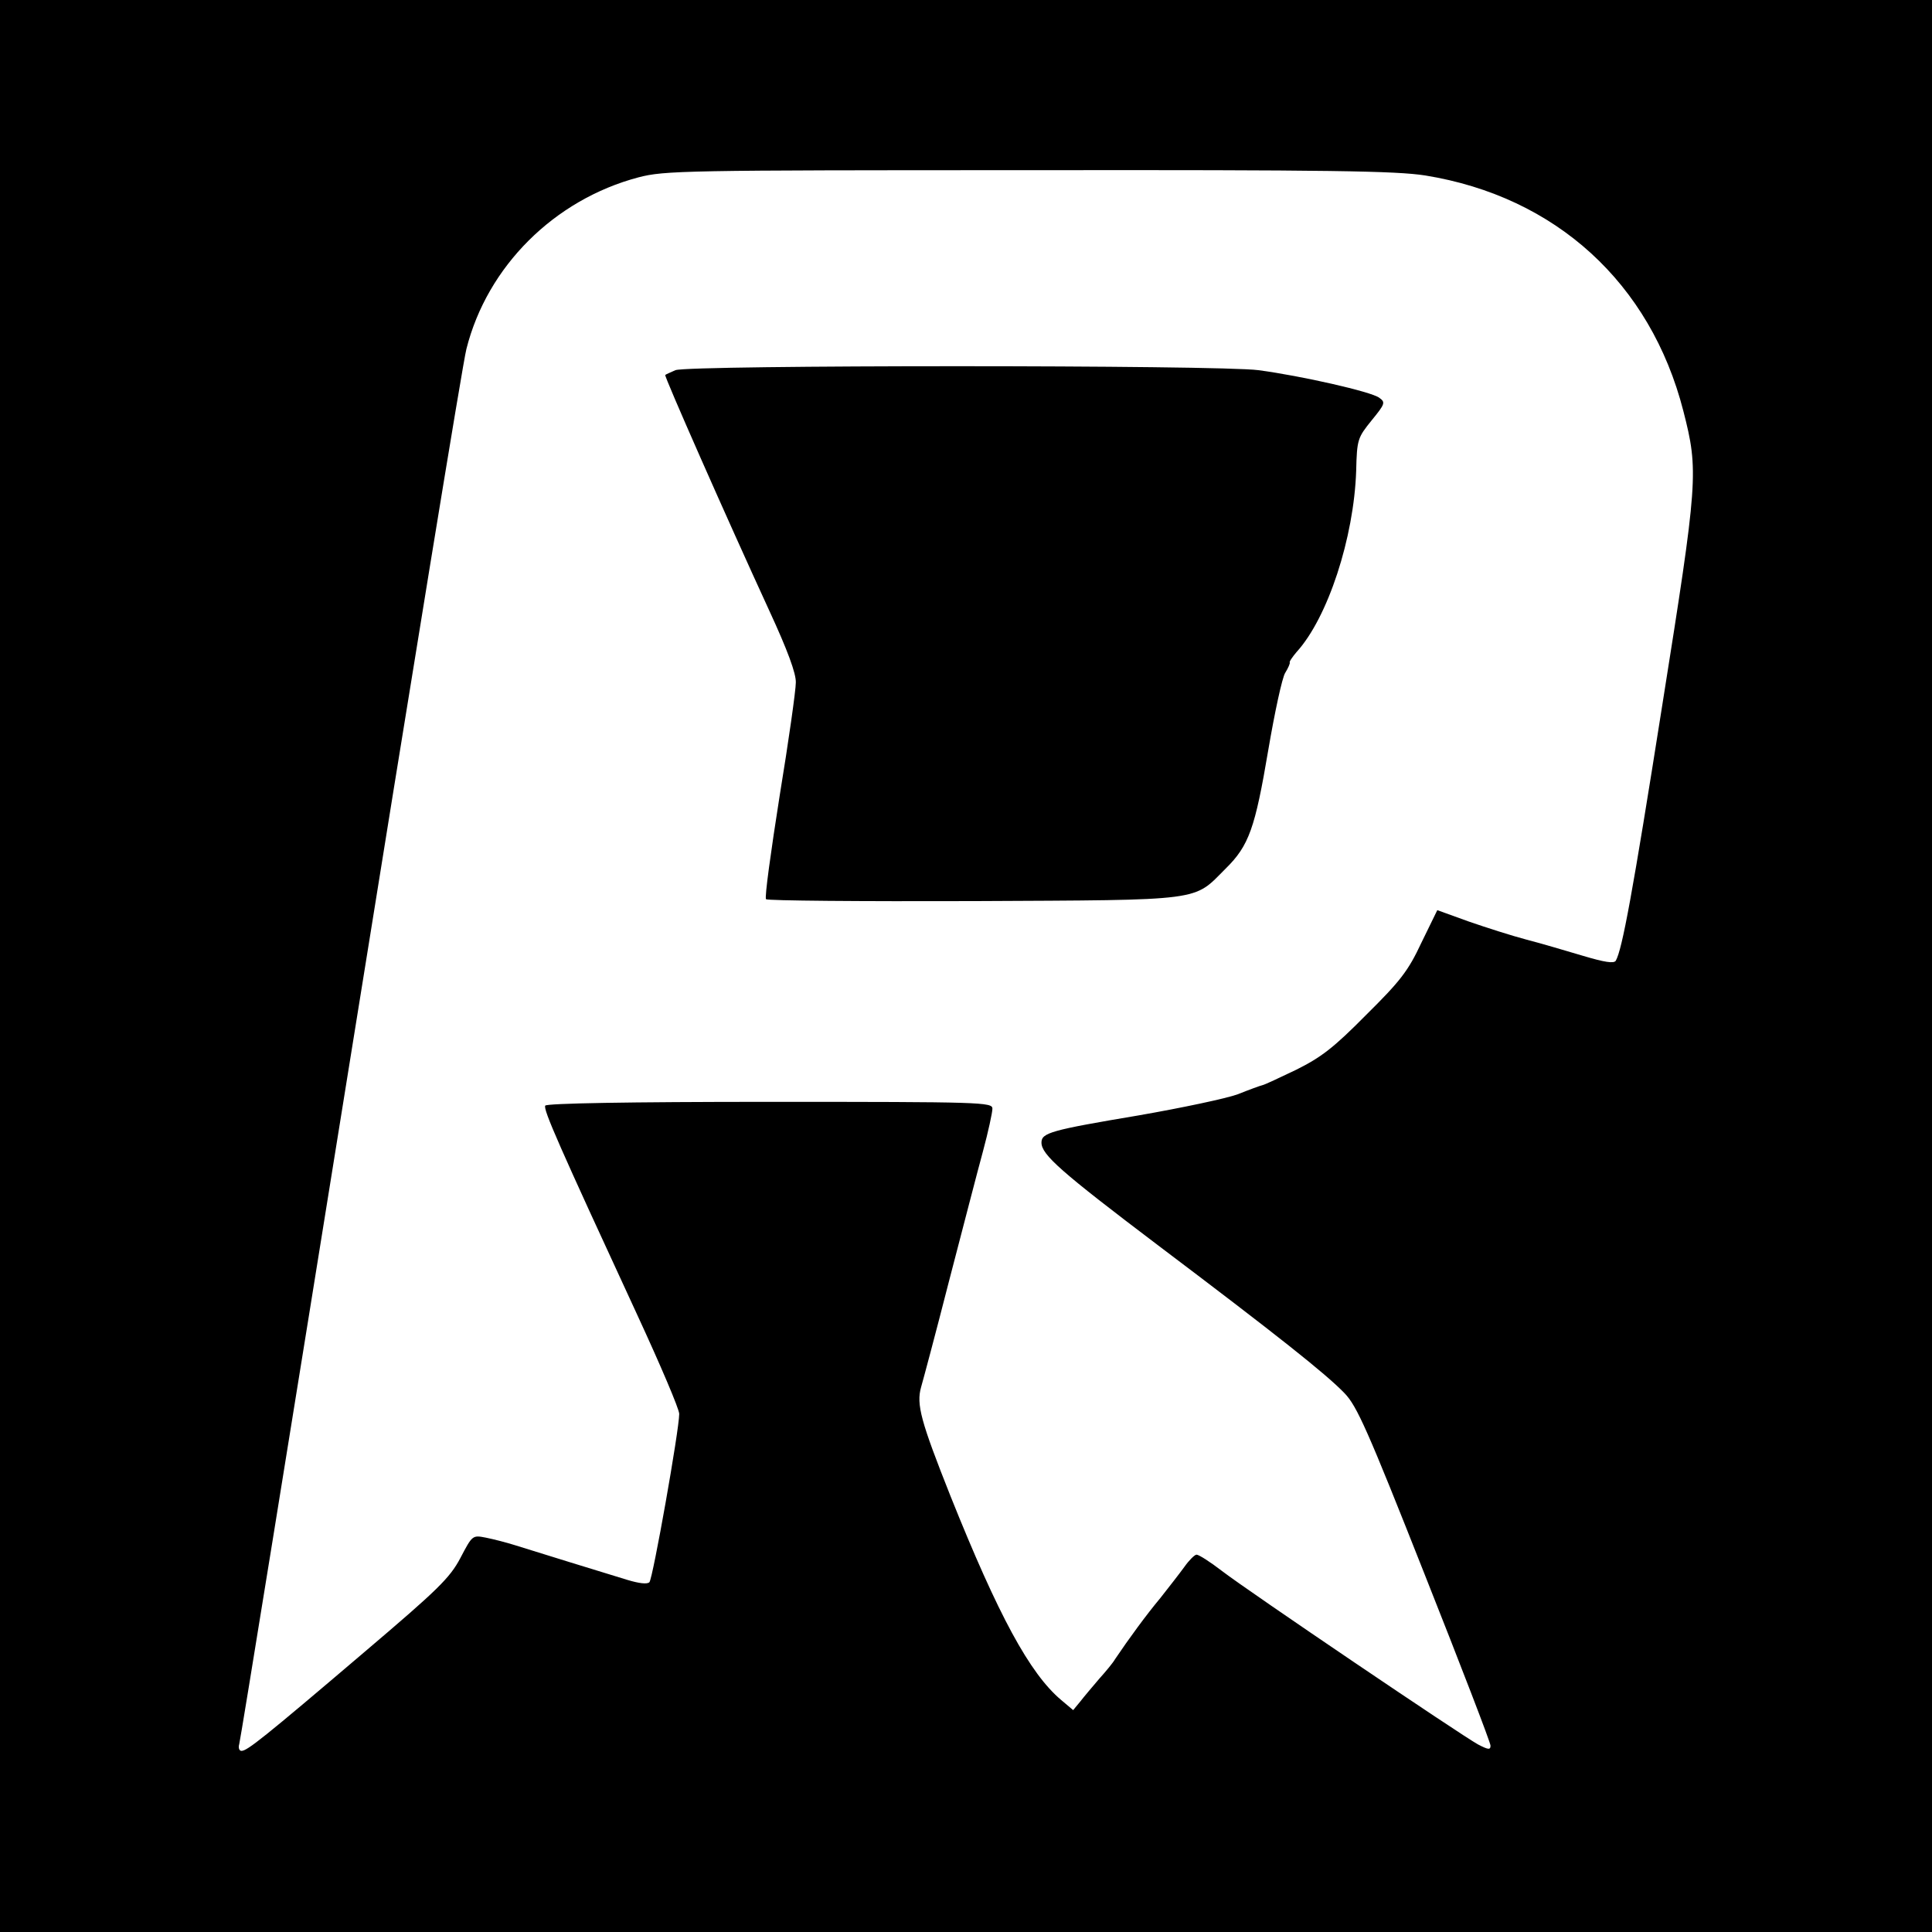
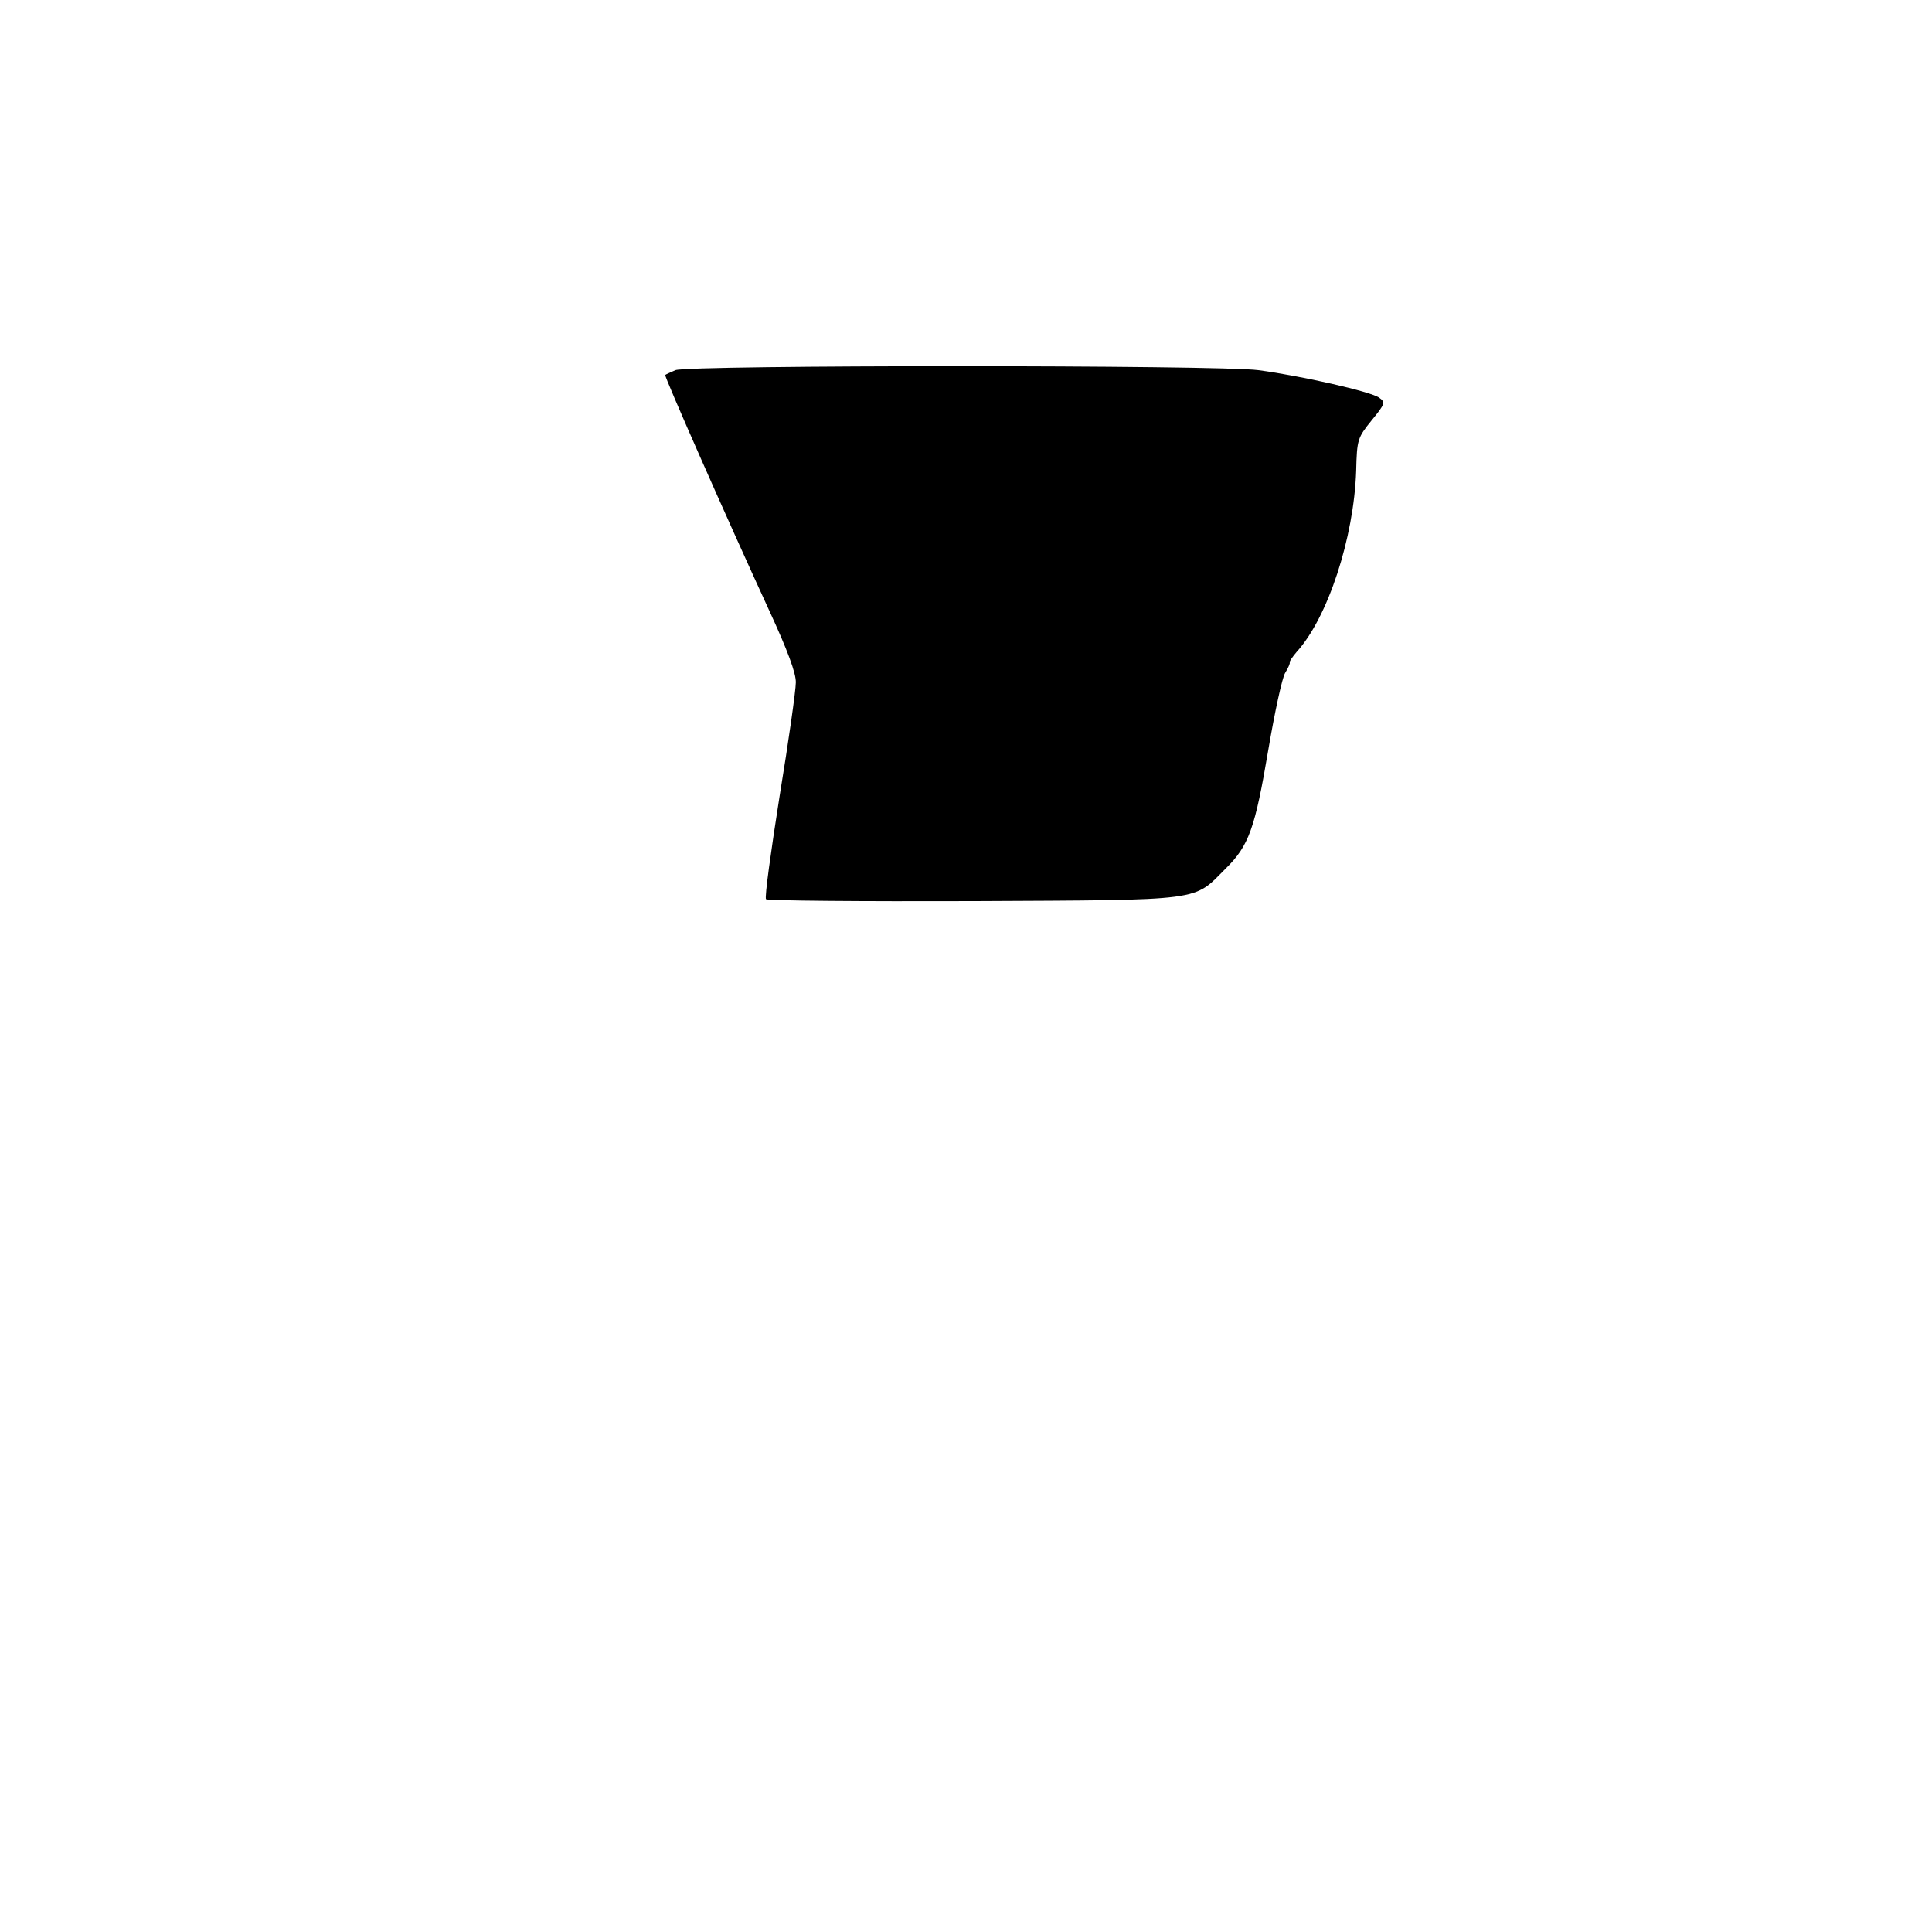
<svg xmlns="http://www.w3.org/2000/svg" version="1.0" width="512pt" height="512pt" viewBox="0 0 512 512" preserveAspectRatio="xMidYMid meet">
  <g transform="translate(0,512) scale(0.1,-0.1)" fill="#000000" stroke="none">
-     <path d="M0 2560 l0 -2560 2560 0 2560 0 0 2560 0 2560 -2560 0 -2560 0 0 -2560z m3777 2095 c346 -56 597 -285 684 -624 41 -160 39 -183 -56 -781 -79 -501 -106 -646 -123 -676 -5 -8 -30 -4 -87 13 -44 13 -111 33 -150 43 -38 10 -107 32 -153 48 l-83 30 -42 -86 c-35 -75 -56 -102 -147 -192 -87 -88 -119 -112 -185 -145 -44 -21 -84 -40 -90 -41 -5 -1 -35 -12 -65 -24 -30 -11 -148 -36 -263 -56 -232 -39 -257 -46 -257 -72 0 -32 51 -77 310 -273 314 -237 444 -340 493 -391 33 -34 61 -97 212 -479 96 -242 175 -447 175 -455 0 -12 -6 -11 -33 3 -44 24 -606 404 -679 460 -31 24 -61 43 -67 43 -5 0 -20 -15 -32 -32 -13 -18 -42 -55 -64 -83 -36 -43 -83 -107 -120 -162 -5 -9 -24 -32 -42 -52 -17 -20 -40 -47 -50 -60 l-19 -23 -32 27 c-83 70 -166 223 -293 540 -79 199 -91 243 -78 289 5 17 39 144 74 281 36 138 76 293 90 344 14 52 25 103 25 113 0 17 -28 18 -589 18 -377 0 -592 -4 -596 -10 -6 -10 36 -105 244 -555 61 -132 111 -249 111 -262 0 -42 -70 -437 -79 -446 -6 -6 -28 -3 -58 6 -26 8 -95 29 -153 47 -58 18 -123 38 -145 45 -22 7 -57 16 -77 20 -36 7 -36 7 -68 -54 -28 -53 -60 -84 -253 -248 -270 -230 -312 -263 -327 -263 -6 0 -9 8 -6 18 3 9 136 832 296 1827 160 996 297 1837 306 1870 55 219 233 396 456 455 69 18 121 19 1033 19 803 1 975 -2 1052 -14z" />
    <path d="M1790 4139 c-13 -6 -26 -11 -27 -13 -3 -3 161 -375 276 -625 48 -104 71 -166 70 -190 0 -20 -19 -155 -43 -301 -23 -146 -40 -268 -36 -273 4 -4 251 -6 551 -5 615 3 580 -1 667 86 62 61 78 107 113 314 17 100 37 193 45 205 8 13 13 25 12 27 -2 2 7 15 18 28 83 91 152 303 158 480 2 84 4 88 41 134 36 44 37 48 20 60 -21 16 -207 58 -320 73 -104 14 -1510 14 -1545 0z" />
  </g>
</svg>